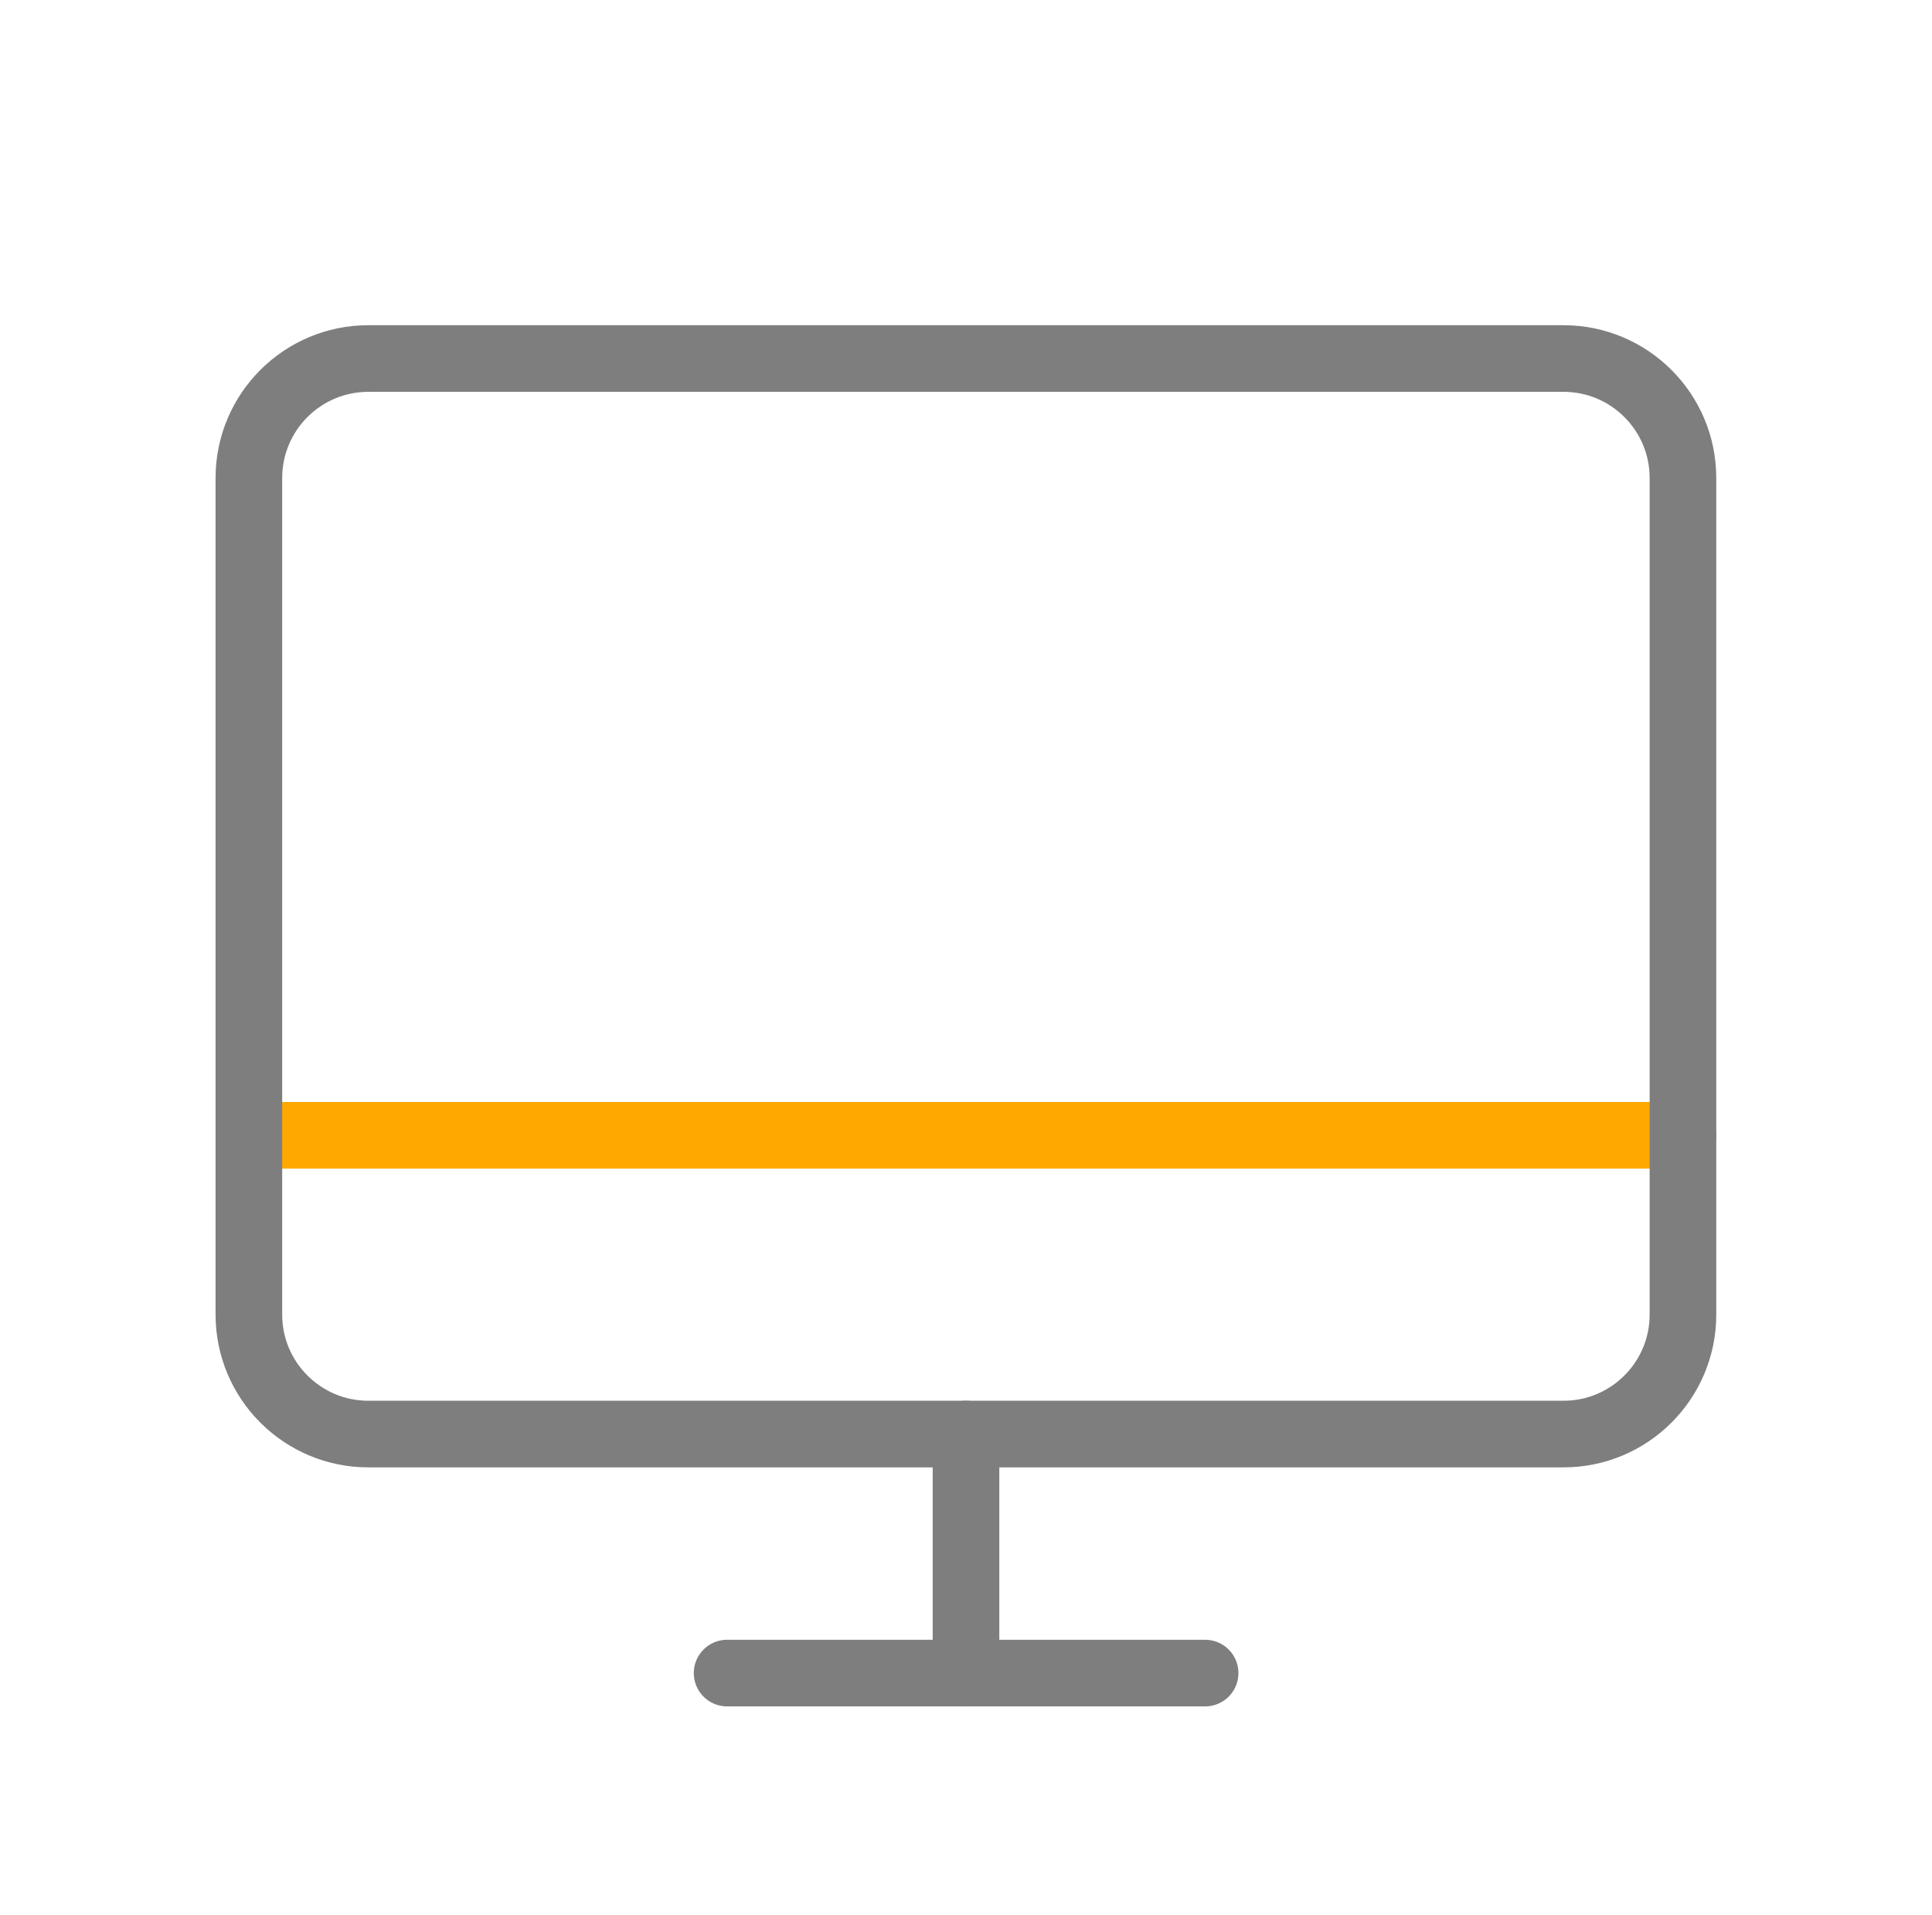
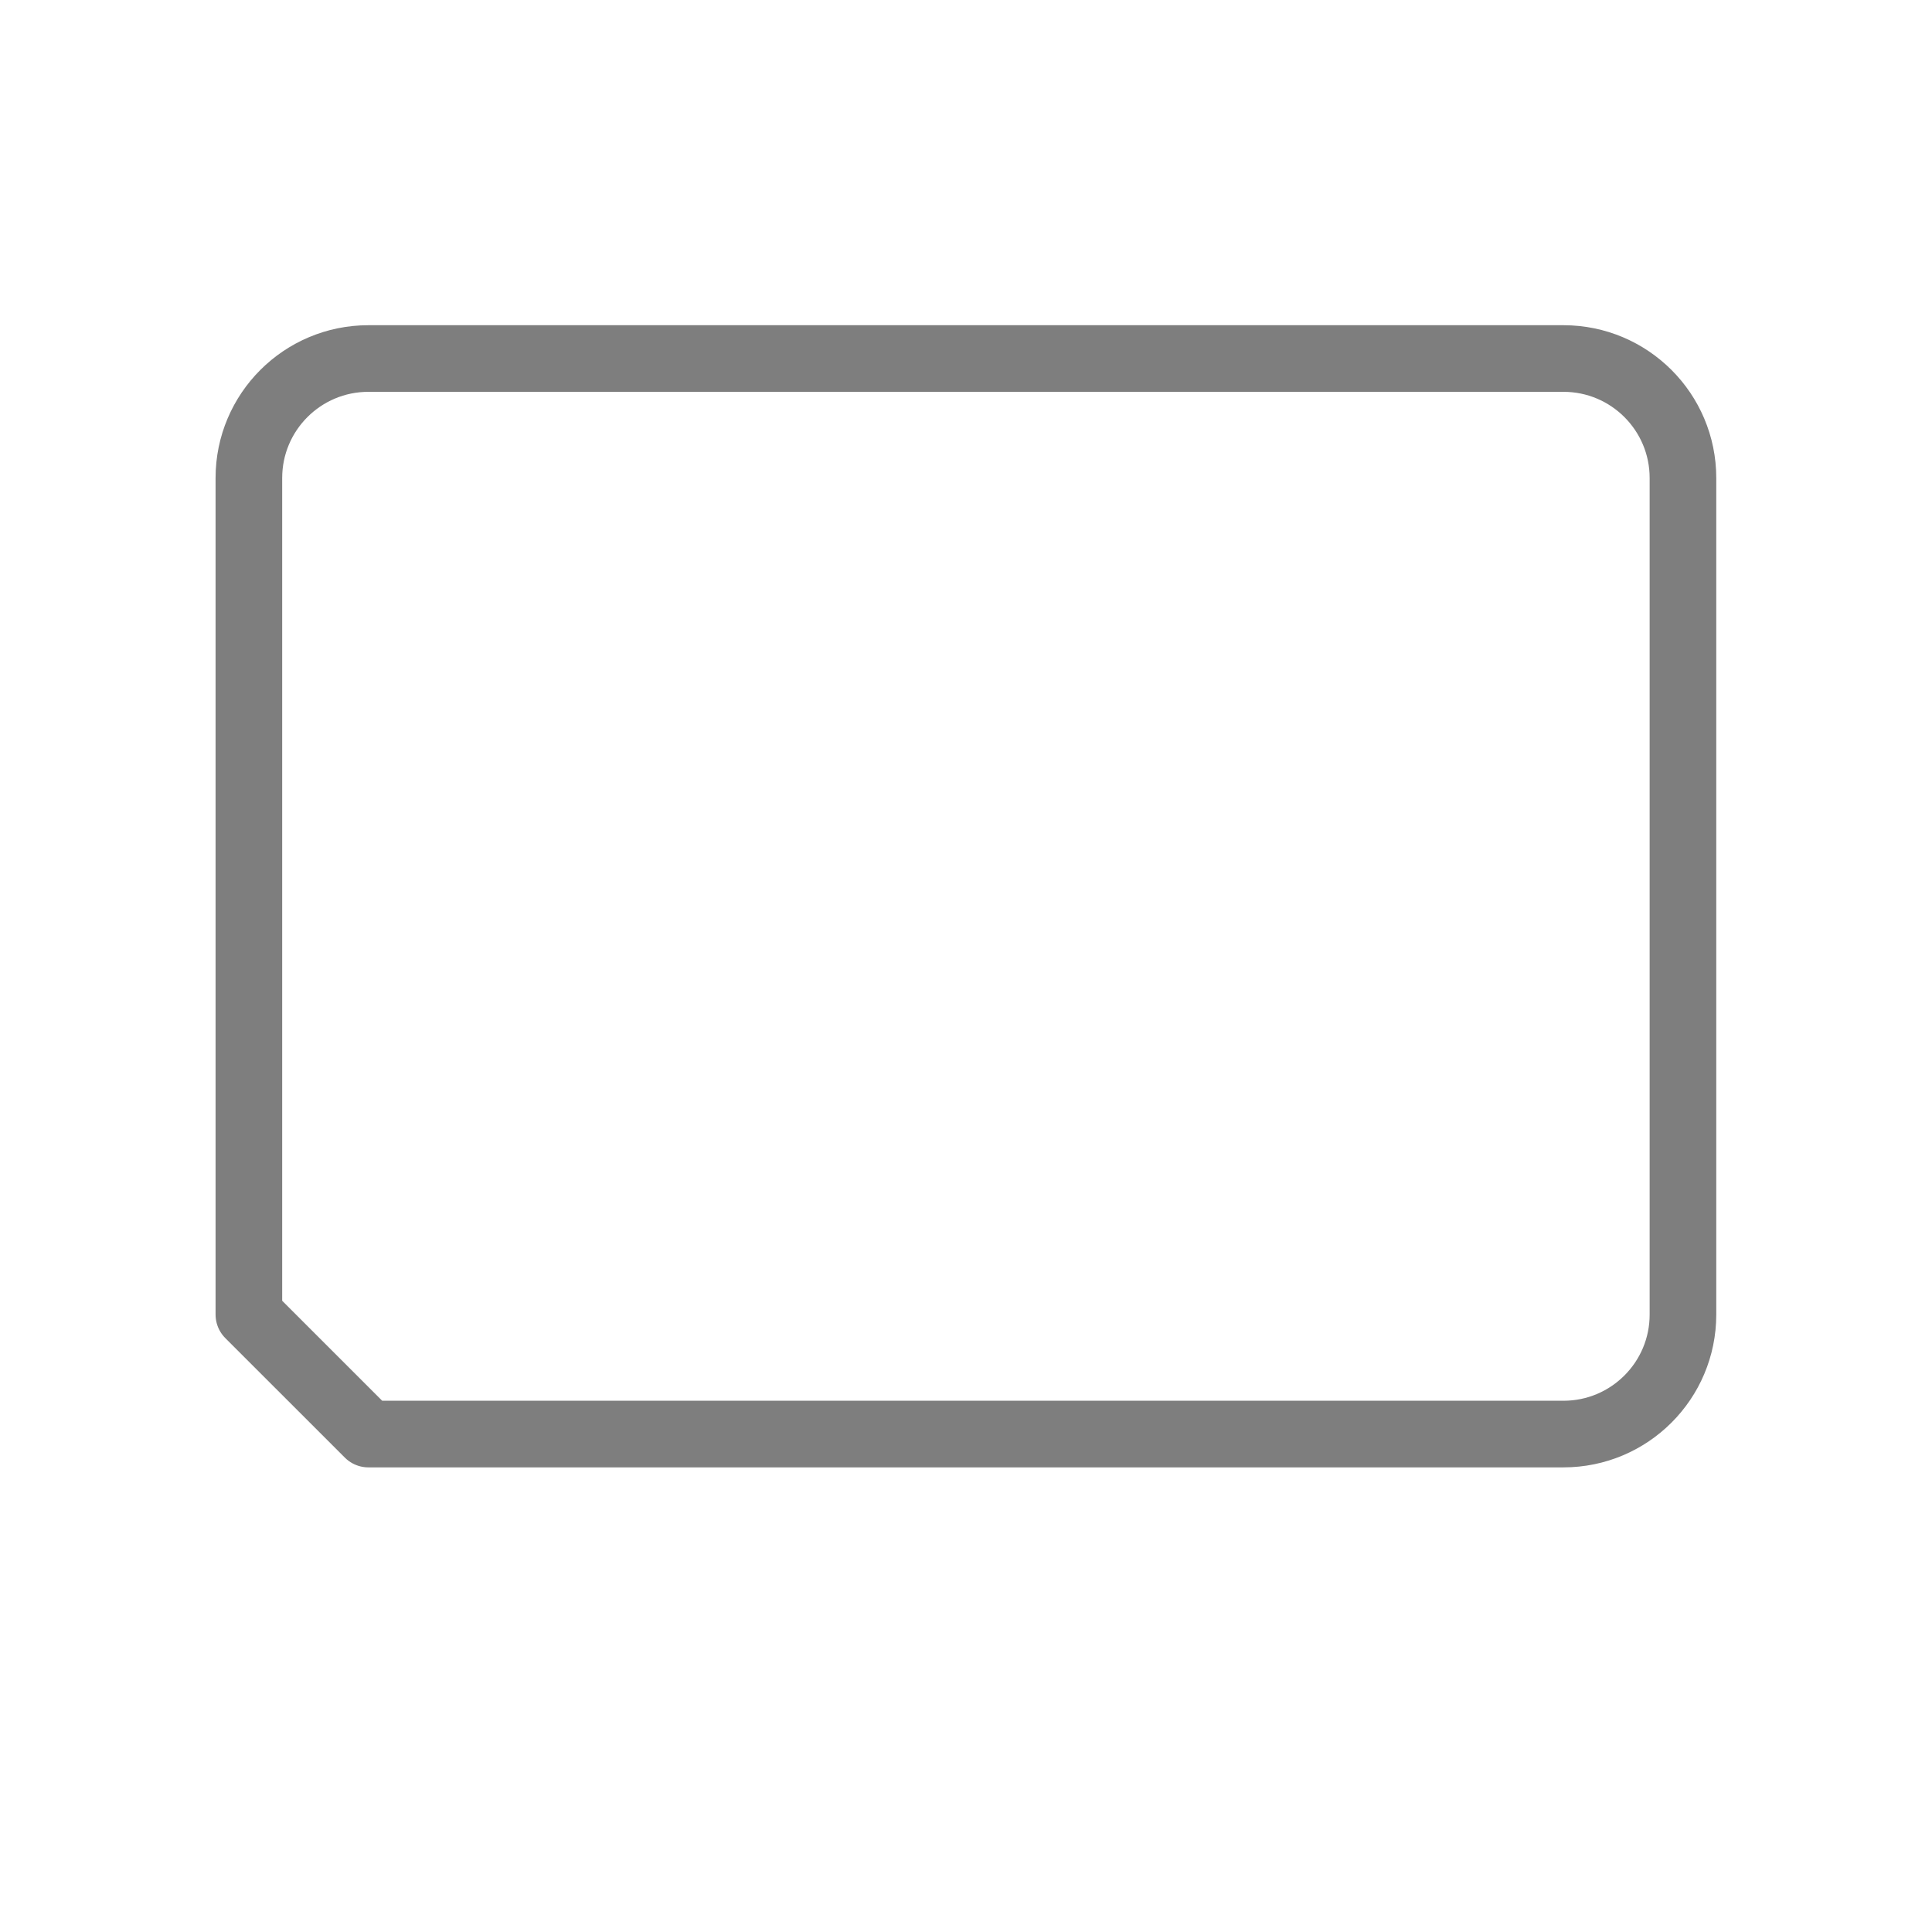
<svg xmlns="http://www.w3.org/2000/svg" width="116" height="115" viewBox="0 0 116 115" fill="none">
  <g id="Desktop">
-     <path id="Vector" d="M14.945 68.165H101.049" stroke="#FFA900" stroke-width="4" stroke-linecap="round" stroke-linejoin="round" />
-     <path id="Vector_2" d="M22.119 86.103L93.872 86.103C97.834 86.103 101.047 82.891 101.047 78.928V28.701C101.047 24.738 97.834 21.526 93.872 21.526L22.119 21.526C18.156 21.526 14.943 24.738 14.943 28.701V78.928C14.943 82.891 18.156 86.103 22.119 86.103Z" stroke="#7E7E7E" stroke-width="4" stroke-linecap="round" stroke-linejoin="round" />
-     <path id="Vector_3" d="M72.357 100.454H43.656" stroke="#7E7E7E" stroke-width="4" stroke-linecap="round" stroke-linejoin="round" />
-     <path id="Vector_4" d="M58 86.103V100.454" stroke="#7E7E7E" stroke-width="4" stroke-linecap="round" stroke-linejoin="round" />
+     <path id="Vector_2" d="M22.119 86.103L93.872 86.103C97.834 86.103 101.047 82.891 101.047 78.928V28.701C101.047 24.738 97.834 21.526 93.872 21.526L22.119 21.526C18.156 21.526 14.943 24.738 14.943 28.701V78.928Z" stroke="#7E7E7E" stroke-width="4" stroke-linecap="round" stroke-linejoin="round" />
  </g>
</svg>